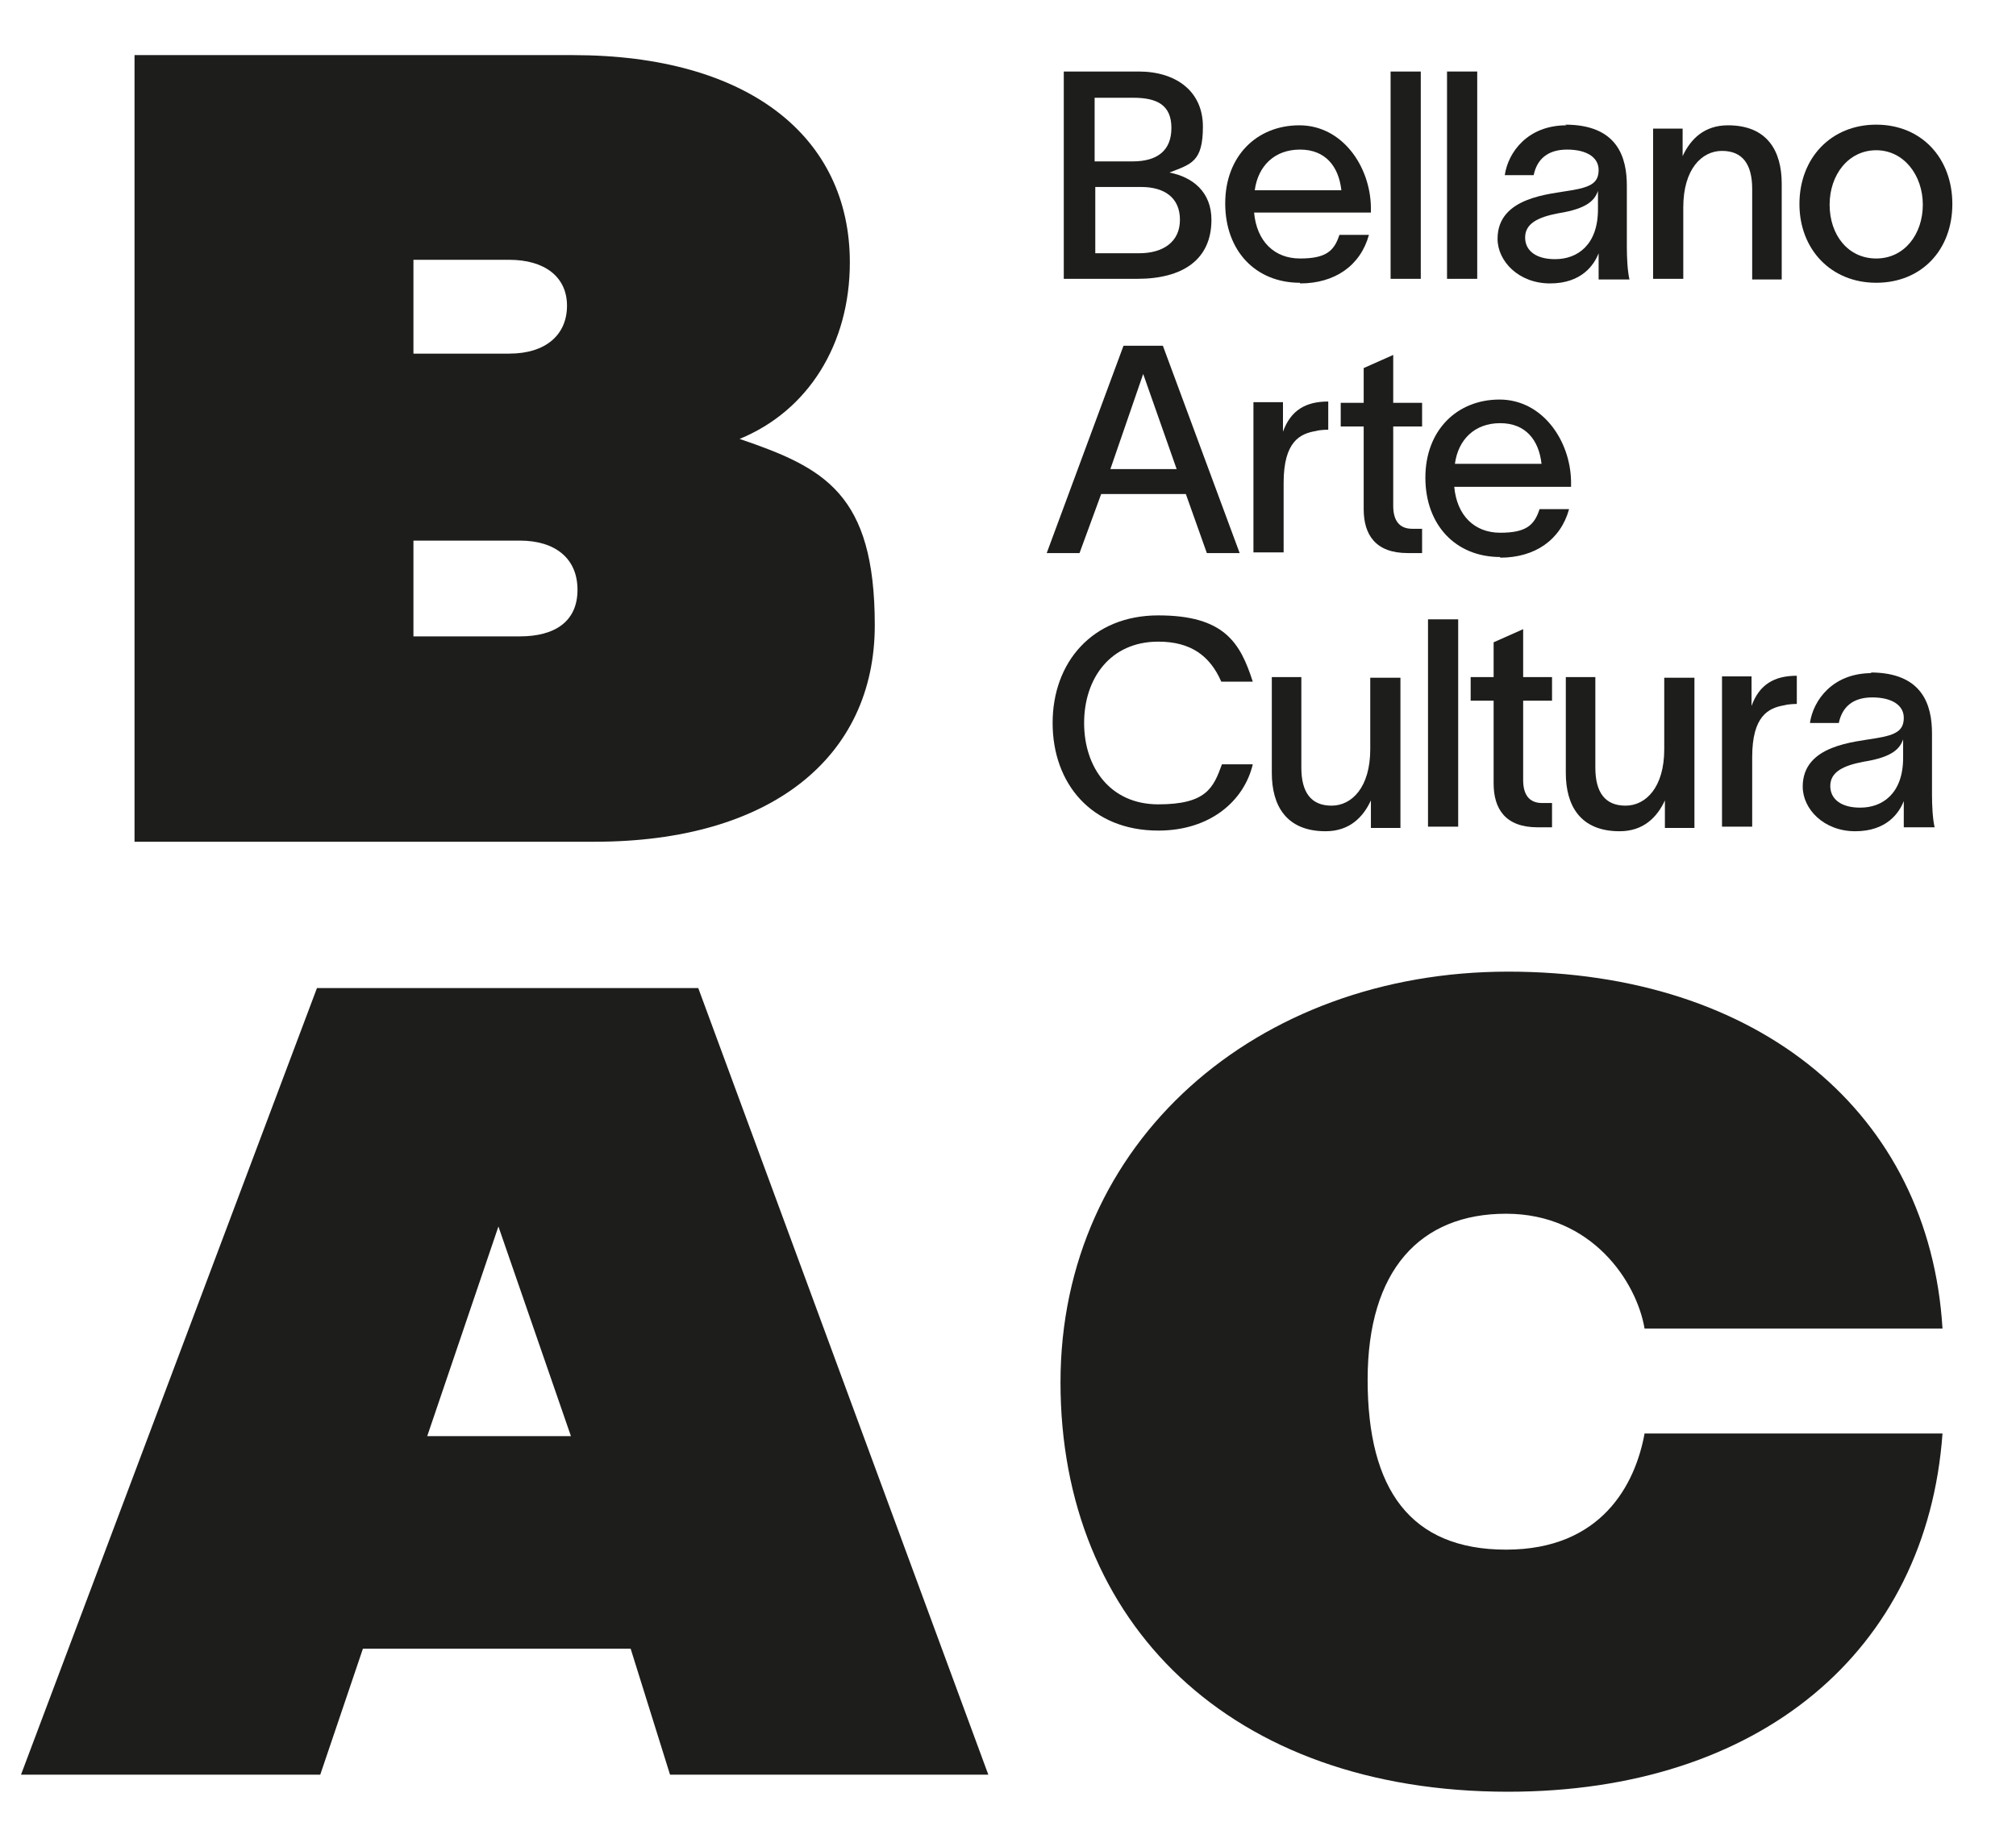
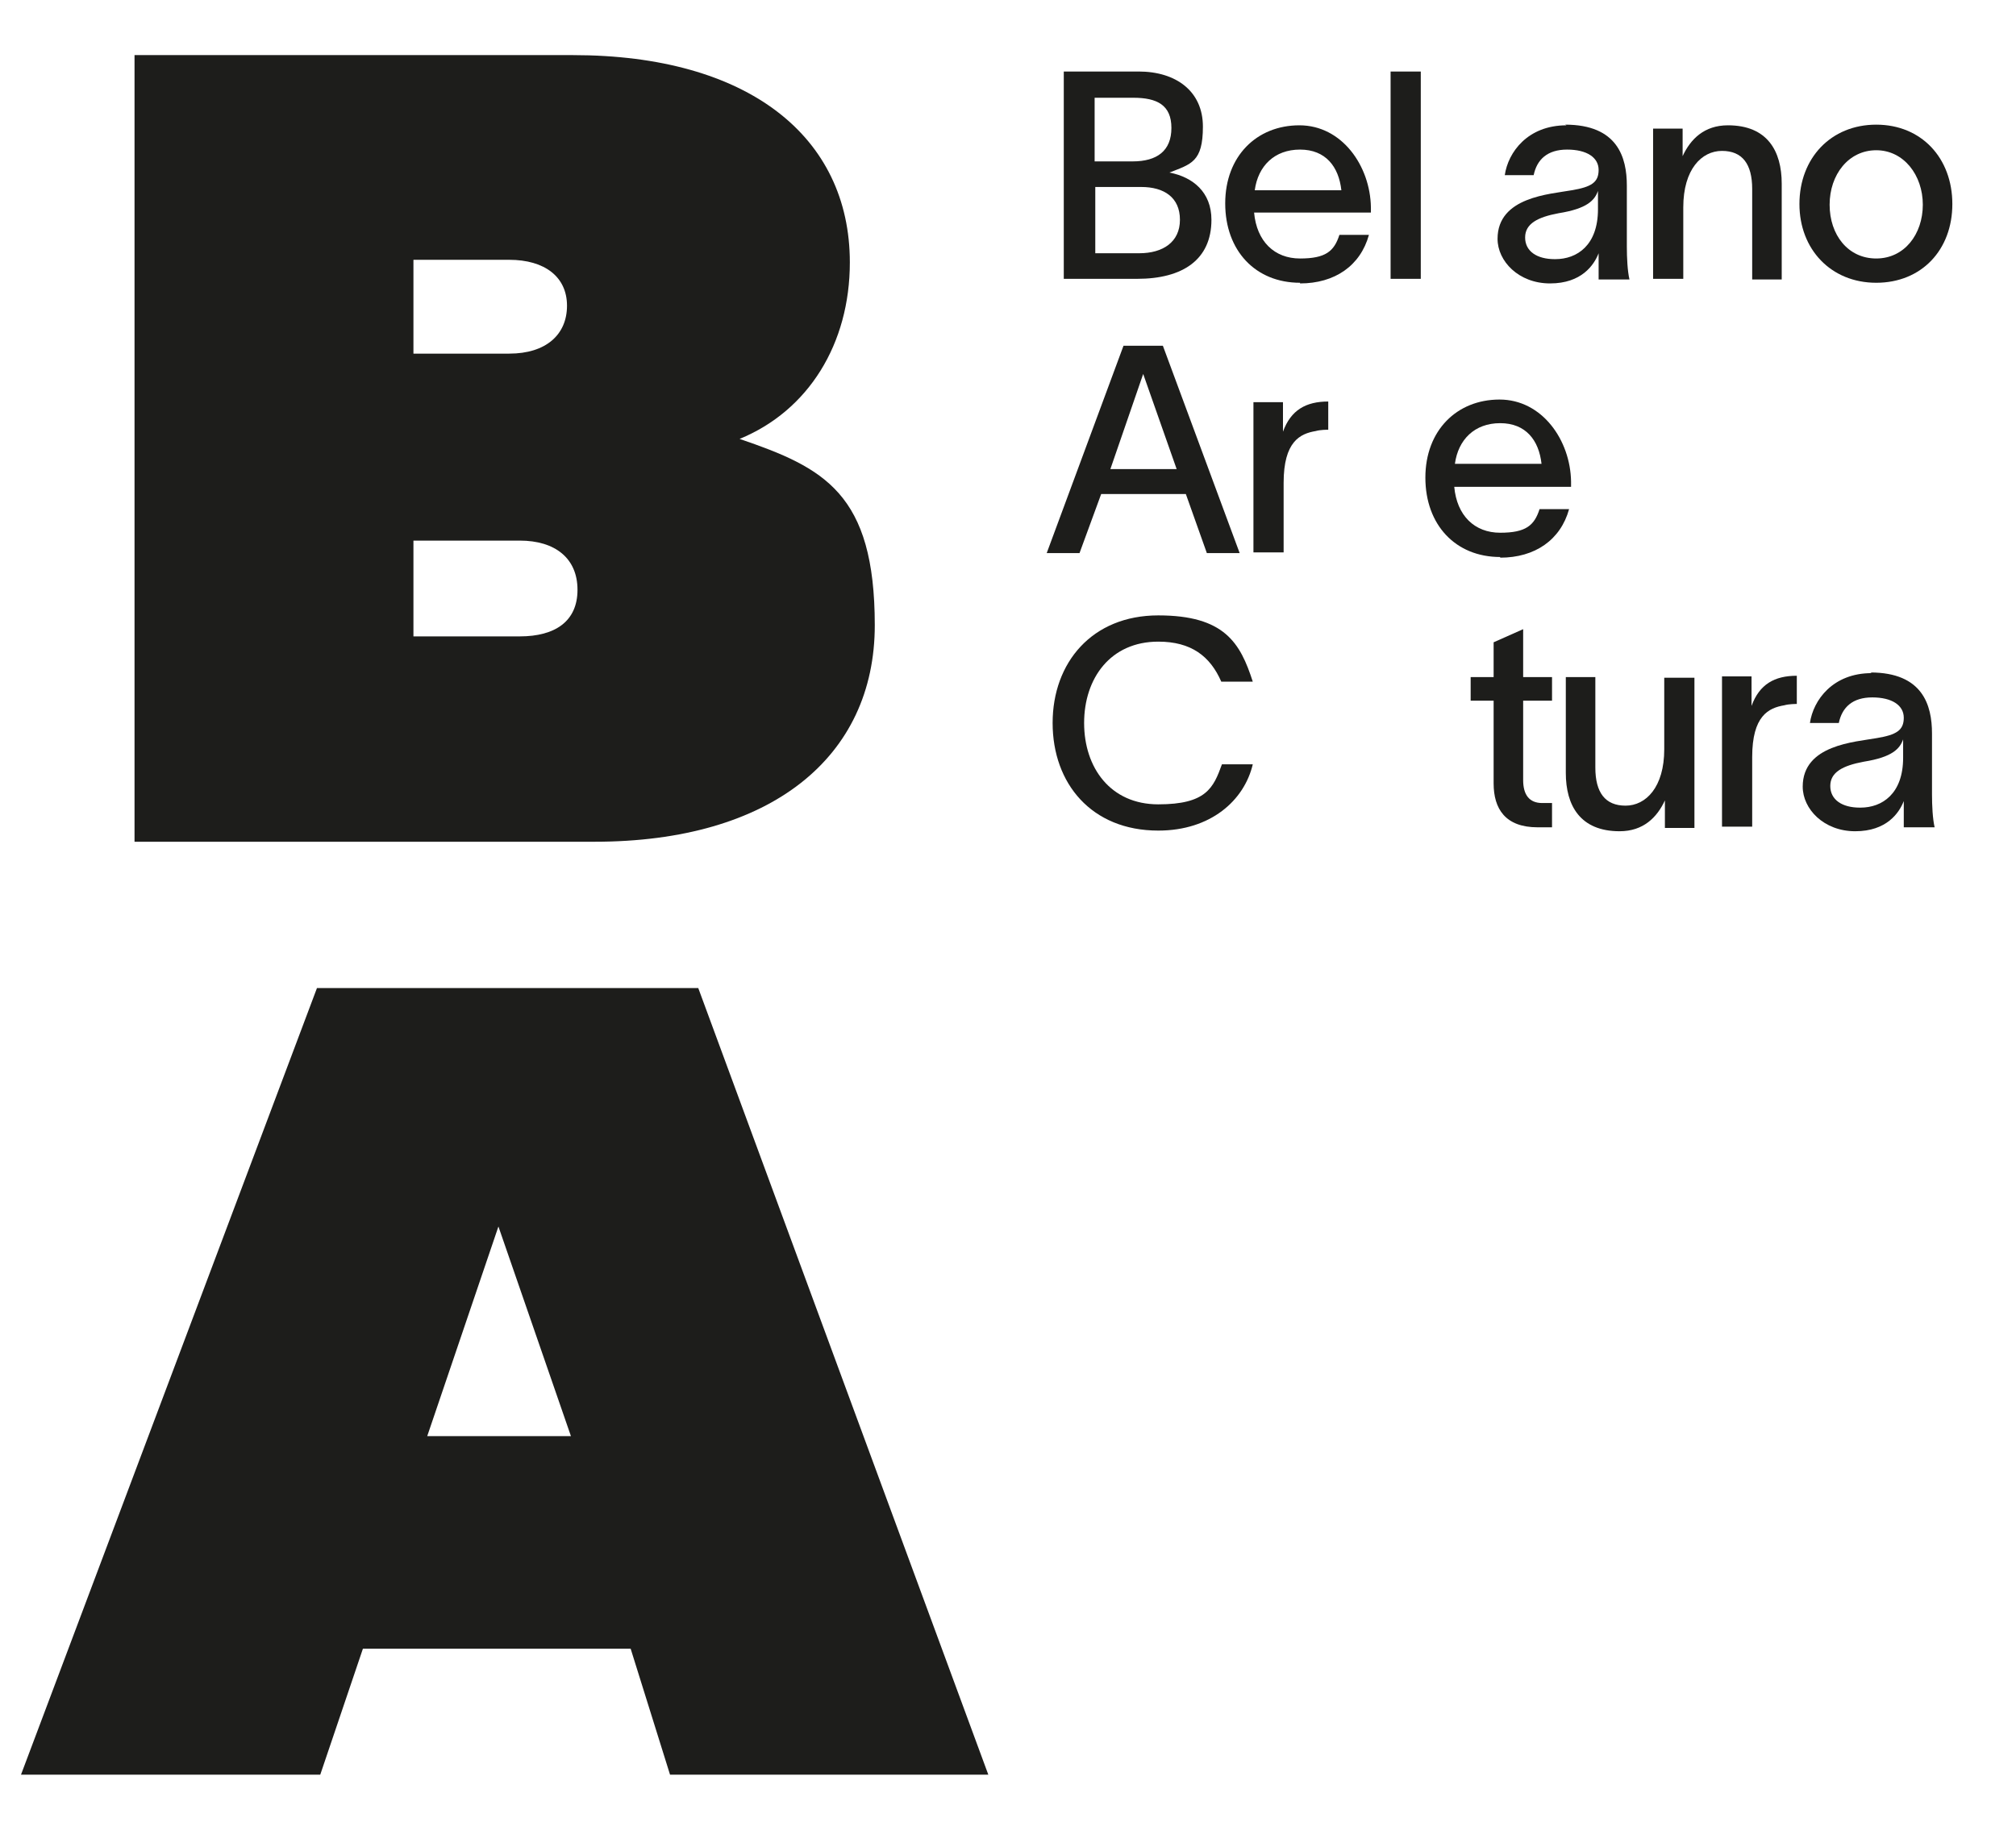
<svg xmlns="http://www.w3.org/2000/svg" id="Livello_1" version="1.1" viewBox="0 0 307.2 278.3">
  <defs>
    <style>
      .st0 {
        fill: #1d1d1b;
      }
    </style>
  </defs>
  <path class="st0" d="M63,53.9v-14.3h14.6c5.4,0,8.8,2.6,8.8,7s-3.2,7.3-8.8,7.3h-14.6ZM63,97v-14.6h16.2c5.4,0,8.8,2.7,8.8,7.5s-3.4,7.1-8.8,7.1h-16.2ZM20.5,128.3h70.1c26.9,0,42.7-12.9,42.7-33s-7.7-24-20.6-28.4c10.5-4.3,16.8-14.5,16.8-26.9,0-19.2-15.5-31.6-42.2-31.6H20.5v119.9Z" />
  <path class="st0" d="M75.9,186.8l11.1,32.1h-21.9l10.9-32.1ZM48.3,150.6L3.2,270.5h45.6l6.5-19.2h40.8l6,19.2h48.5l-44.2-119.9h-58Z" />
-   <path class="st0" d="M229.8,273.1c38.3,0,63.8-21.4,66.2-54.6h-45.4c-1.4,7.7-6.5,17.7-21.1,17.7s-21.1-9.2-21.1-25.9,8-25.3,21.1-25.3,19.9,10.4,21.1,17.5h45.4c-2-32.8-27.9-54.4-66.2-54.4s-68.2,25.9-68.2,62.6,25.9,62.4,68.2,62.4" />
  <g>
    <path class="st0" d="M159.5,84.3l11.7-31.6h6l11.7,31.6h-5l-3.2-9h-12.9l-3.3,9h-5ZM179.3,71.5l-5.1-14.5h0l-5,14.5h10.2Z" />
    <path class="st0" d="M195.5,65.8c1.2-3.3,3.5-4.6,6.9-4.6v4.3c-.2,0-1.2,0-1.9.2-2.4.4-4.9,1.6-4.9,7.9v10.6h-4.6v-22.9h4.5v4.4Z" />
-     <path class="st0" d="M215.1,80.6h1.6v3.7h-2.2c-4.9,0-6.7-2.8-6.7-6.7v-12.6h-3.5v-3.6h3.5v-5.3l4.5-2v7.3h4.4v3.6h-4.4v12.1c0,2.2.9,3.5,2.9,3.5Z" />
    <path class="st0" d="M228.6,84.9c-6.8,0-11.4-4.9-11.4-12.1s4.8-11.9,11.3-11.9,10.8,6.2,10.9,12.5v.8h-17.8c.4,4.4,3.1,7,7,7s5.2-1.1,6-3.6h4.5c-1.3,4.7-5.2,7.4-10.5,7.4ZM234.9,70.7c-.4-3.6-2.4-6.2-6.3-6.2s-6.4,2.5-6.9,6.2h13.3Z" />
    <g>
      <g>
-         <path class="st0" d="M162.1,10.9h11.4c5.7,0,9.8,3,9.8,8.4s-1.8,5.7-5.1,7h0c3.6.7,6.4,3,6.4,7.2,0,6.1-4.4,9-11.3,9h-11.2V10.9ZM172.6,24.6c3.7,0,5.9-1.6,5.9-5.1s-2.2-4.6-5.8-4.6h-5.9v9.7h5.8ZM173.6,38.6c3.6,0,6.2-1.7,6.2-5.1s-2.4-5-5.9-5h-7v10.1h6.7Z" />
+         <path class="st0" d="M162.1,10.9h11.4c5.7,0,9.8,3,9.8,8.4s-1.8,5.7-5.1,7h0c3.6.7,6.4,3,6.4,7.2,0,6.1-4.4,9-11.3,9h-11.2V10.9M172.6,24.6c3.7,0,5.9-1.6,5.9-5.1s-2.2-4.6-5.8-4.6h-5.9v9.7h5.8ZM173.6,38.6c3.6,0,6.2-1.7,6.2-5.1s-2.4-5-5.9-5h-7v10.1h6.7Z" />
        <path class="st0" d="M198.1,43.1c-6.8,0-11.4-4.9-11.4-12.1s4.8-11.9,11.3-11.9,10.8,6.2,10.9,12.5v.8h-17.8c.4,4.4,3.1,7,7,7s5.2-1.1,6-3.6h4.5c-1.3,4.7-5.2,7.4-10.5,7.4ZM204.4,29c-.4-3.6-2.4-6.2-6.3-6.2s-6.4,2.5-6.9,6.2h13.3Z" />
        <path class="st0" d="M216.5,10.9v31.6h-4.6V10.9h4.6Z" />
-         <path class="st0" d="M225.1,10.9v31.6h-4.6V10.9h4.6Z" />
        <path class="st0" d="M238.5,19c8,0,9.4,5,9.4,9.3v9.3c0,1.7.1,3.7.4,5h-4.7c0-1,0-1.9,0-3v-1h0c-.7,1.8-2.6,4.6-7.4,4.6s-8-3.4-8-6.8c0-6.4,8-6.8,11.3-7.4,3-.5,4.1-1.2,4.1-3.1s-1.8-3.1-4.8-3.1-4.6,1.5-5.1,3.9h-4.4c.5-3.5,3.5-7.6,9.4-7.6ZM237,39.5c3.3,0,6.5-2.1,6.5-7.6v-2.8c-.5,1.4-1.6,2.7-6,3.4-3.2.6-5.1,1.6-5.1,3.7s1.8,3.3,4.5,3.3Z" />
        <path class="st0" d="M251.9,19.6h4.5v4.2c1.2-2.6,3.3-4.7,6.9-4.7,6,0,8.2,3.9,8.2,8.9v14.6h-4.5v-13.8c0-3.8-1.5-5.8-4.6-5.8s-5.9,2.8-5.9,8.6v10.9h-4.6v-22.9Z" />
        <path class="st0" d="M274.2,31.1c0-7,4.8-12.1,11.7-12.1s11.6,5.1,11.6,12.1-4.7,12-11.6,12-11.7-5.1-11.7-12ZM285.9,39.4c4.3,0,7.1-3.7,7.1-8.2s-2.9-8.3-7.1-8.3-7.1,3.7-7.1,8.3,2.8,8.2,7.1,8.2Z" />
      </g>
      <g>
        <path class="st0" d="M176.5,126.6c-10.2,0-16.1-7.2-16.1-16.4s6-16.4,16.1-16.4,12.5,4.2,14.4,10.1h-4.8c-1.7-3.9-4.6-6.1-9.6-6.1-7.3,0-11.3,5.6-11.3,12.4s4,12.4,11.3,12.4,8.4-2.5,9.7-6.1h4.7c-1.3,5.5-6.4,10.1-14.4,10.1Z" />
-         <path class="st0" d="M193.8,103.2h4.5v13.8c0,3.8,1.5,5.8,4.6,5.8s5.9-2.8,5.9-8.6v-10.9h4.6v22.9h-4.5v-4.2c-1.2,2.6-3.3,4.7-6.9,4.7-6,0-8.2-3.9-8.2-8.9v-14.6Z" />
-         <path class="st0" d="M222.2,94.4v31.6h-4.6v-31.6h4.6Z" />
        <path class="st0" d="M234.9,122.4h1.6v3.7h-2.2c-4.9,0-6.7-2.8-6.7-6.7v-12.6h-3.5v-3.6h3.5v-5.3l4.5-2v7.3h4.4v3.6h-4.4v12.1c0,2.2.9,3.5,2.9,3.5Z" />
        <path class="st0" d="M238.6,103.2h4.5v13.8c0,3.8,1.5,5.8,4.6,5.8s5.9-2.8,5.9-8.6v-10.9h4.6v22.9h-4.5v-4.2c-1.2,2.6-3.3,4.7-6.9,4.7-6,0-8.2-3.9-8.2-8.9v-14.6Z" />
        <path class="st0" d="M266.9,107.6c1.2-3.3,3.5-4.6,6.9-4.6v4.3c-.2,0-1.2,0-1.9.2-2.4.4-4.9,1.6-4.9,7.9v10.6h-4.6v-22.9h4.5v4.4Z" />
        <path class="st0" d="M285,102.5c8,0,9.4,5,9.4,9.3v9.3c0,1.7.1,3.7.4,5h-4.7c0-1,0-1.9,0-3v-1h0c-.7,1.8-2.6,4.6-7.4,4.6s-8-3.4-8-6.8c0-6.4,8-6.8,11.3-7.4,3-.5,4.1-1.2,4.1-3.1s-1.8-3.1-4.8-3.1-4.6,1.5-5.1,3.9h-4.4c.5-3.5,3.5-7.6,9.4-7.6ZM283.5,123.1c3.3,0,6.5-2.1,6.5-7.6v-2.8c-.5,1.4-1.6,2.7-6,3.4-3.2.6-5.1,1.6-5.1,3.7s1.8,3.3,4.5,3.3Z" />
      </g>
    </g>
  </g>
</svg>